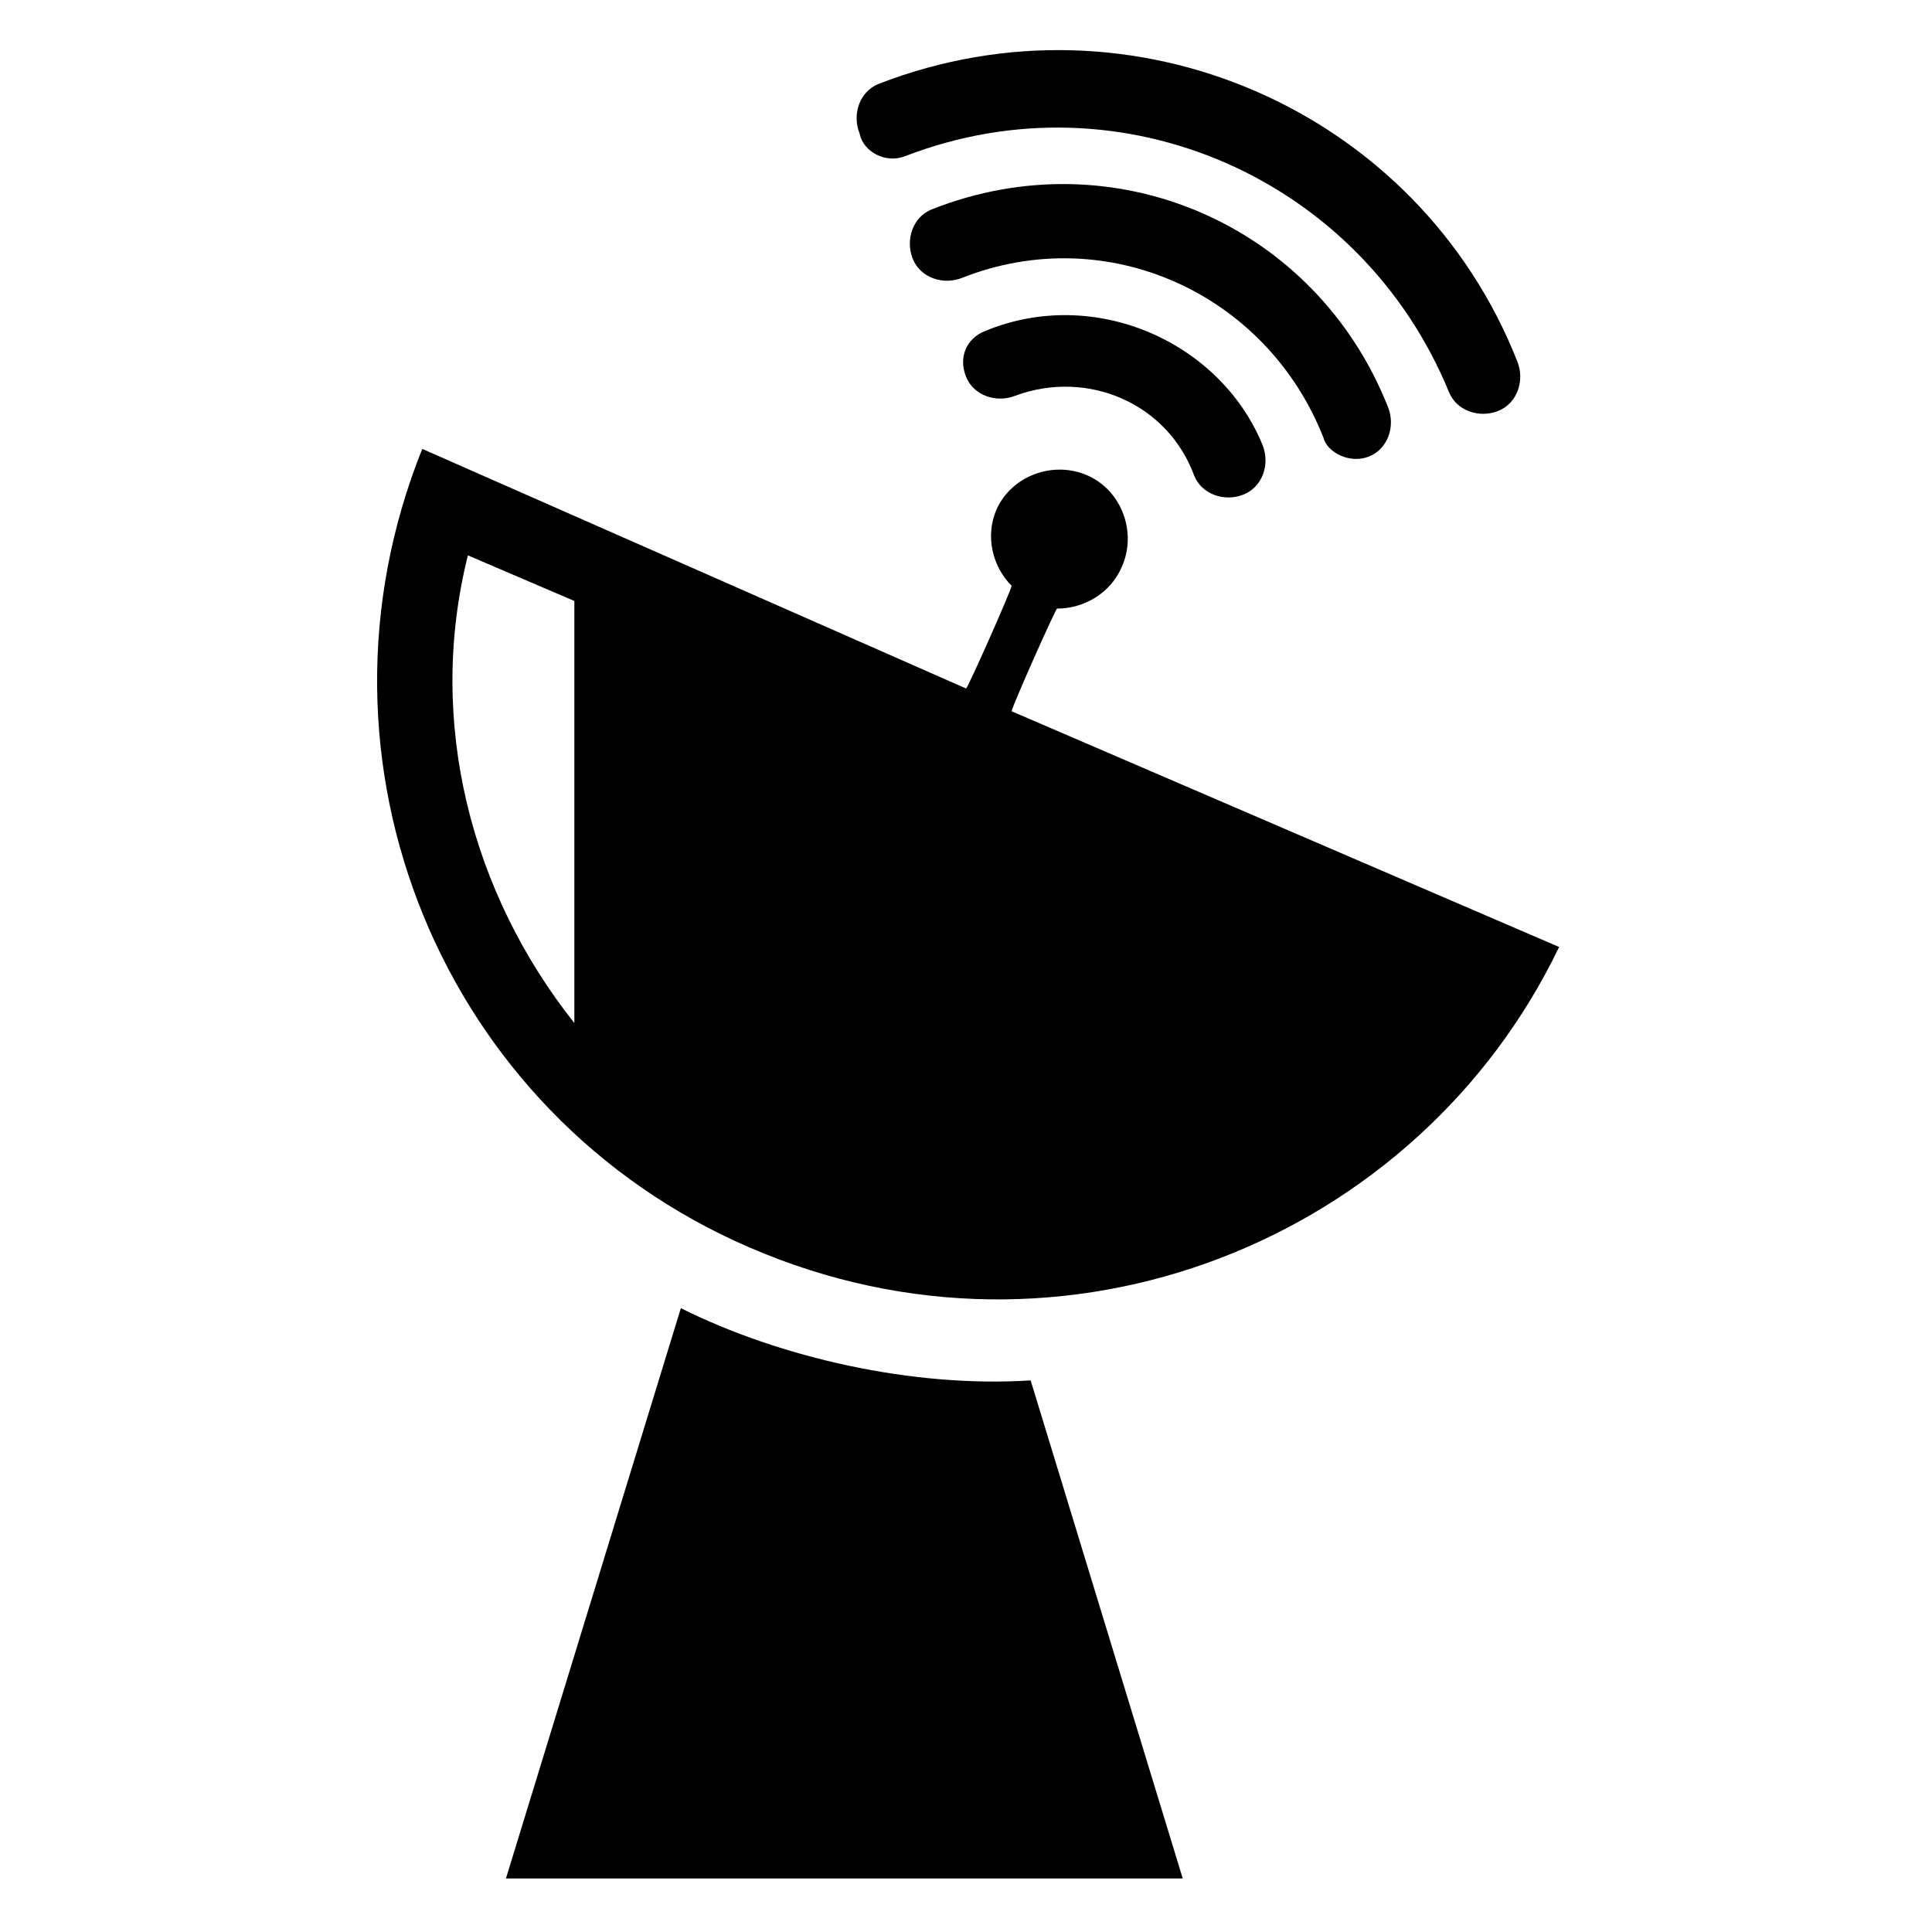
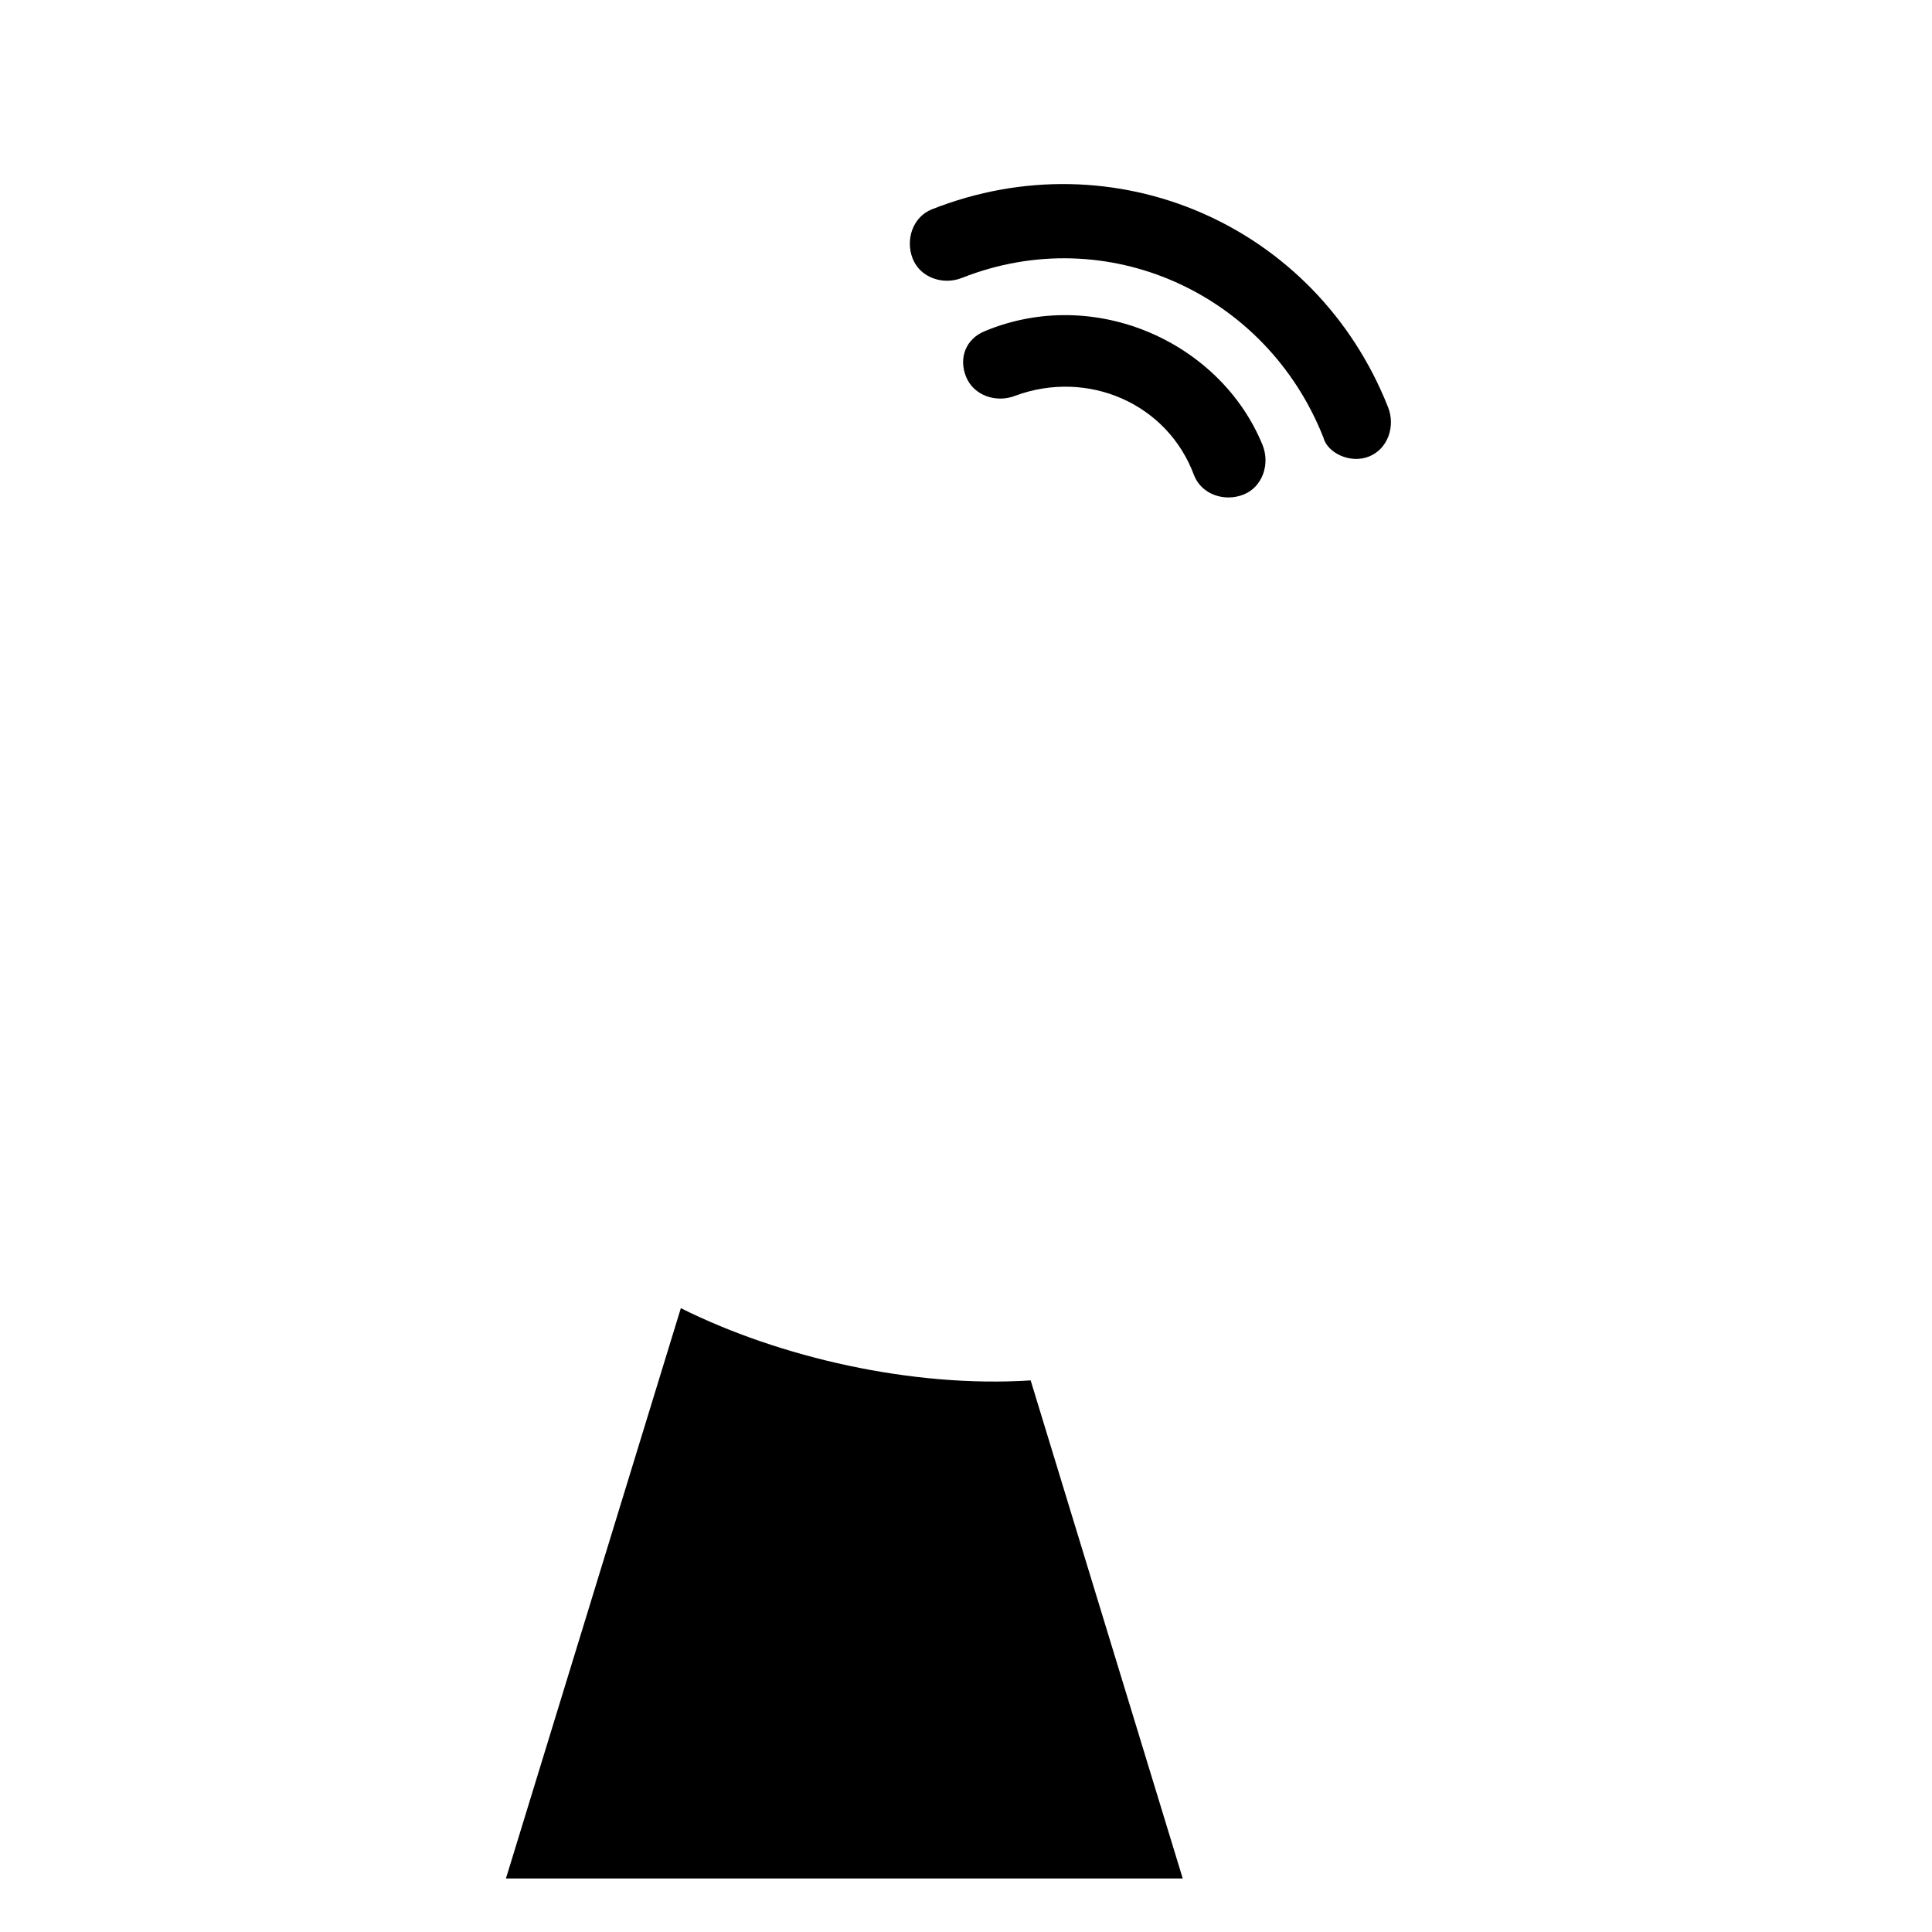
<svg xmlns="http://www.w3.org/2000/svg" fill="#000000" width="800px" height="800px" version="1.1" viewBox="144 144 512 512">
  <g>
    <path d="m324.43 490.68-46.352 151.14h179.36l-40.305-132c-31.234 2.016-66.5-6.043-92.699-19.145z" />
-     <path d="m412.09 332.49c0-1.008 12.09-28.215 12.09-27.207 7.055 0 14.105-4.031 17.129-11.082 4.031-9.07 0-20.152-9.07-24.184-9.07-4.031-20.152 0-24.184 9.07-3.023 7.055-1.008 15.113 4.031 20.152 0 1.008-12.09 28.215-12.09 27.207l-144.09-63.48c-33.25 82.625 5.039 176.33 86.656 211.6 83.633 36.273 177.34-2.016 214.62-79.602zm-115.88 82.625c-27.207-34.258-39.297-79.602-28.215-123.94l28.215 12.09z" />
-     <path d="m383.88 185.38c57.434-22.168 120.91 6.047 144.09 62.473 2.016 5.039 8.062 7.055 13.098 5.039 5.039-2.016 7.055-8.062 5.039-13.098-26.199-66.504-101.77-99.754-169.28-73.555-5.039 2.016-7.055 8.062-5.039 13.098 1.012 5.035 7.059 8.059 12.094 6.043z" />
+     <path d="m383.88 185.38z" />
    <path d="m506.8 264.98c5.039-2.016 7.055-8.062 5.039-13.098-19.145-48.367-72.547-71.539-120.91-52.395-5.039 2.016-7.055 8.062-5.039 13.098 2.016 5.039 8.062 7.055 13.098 5.039 38.289-15.113 80.609 4.031 95.723 42.32 1.012 4.027 7.059 7.051 12.094 5.035z" />
    <path d="m405.04 231.73c-5.035 2.016-7.051 7.055-5.035 12.09 2.016 5.039 8.062 7.055 13.098 5.039 19.145-7.055 40.305 2.016 47.359 21.16 2.016 5.039 8.062 7.055 13.098 5.039 5.039-2.016 7.055-8.062 5.039-13.098-11.086-27.207-44.336-42.324-73.559-30.23z" />
  </g>
</svg>